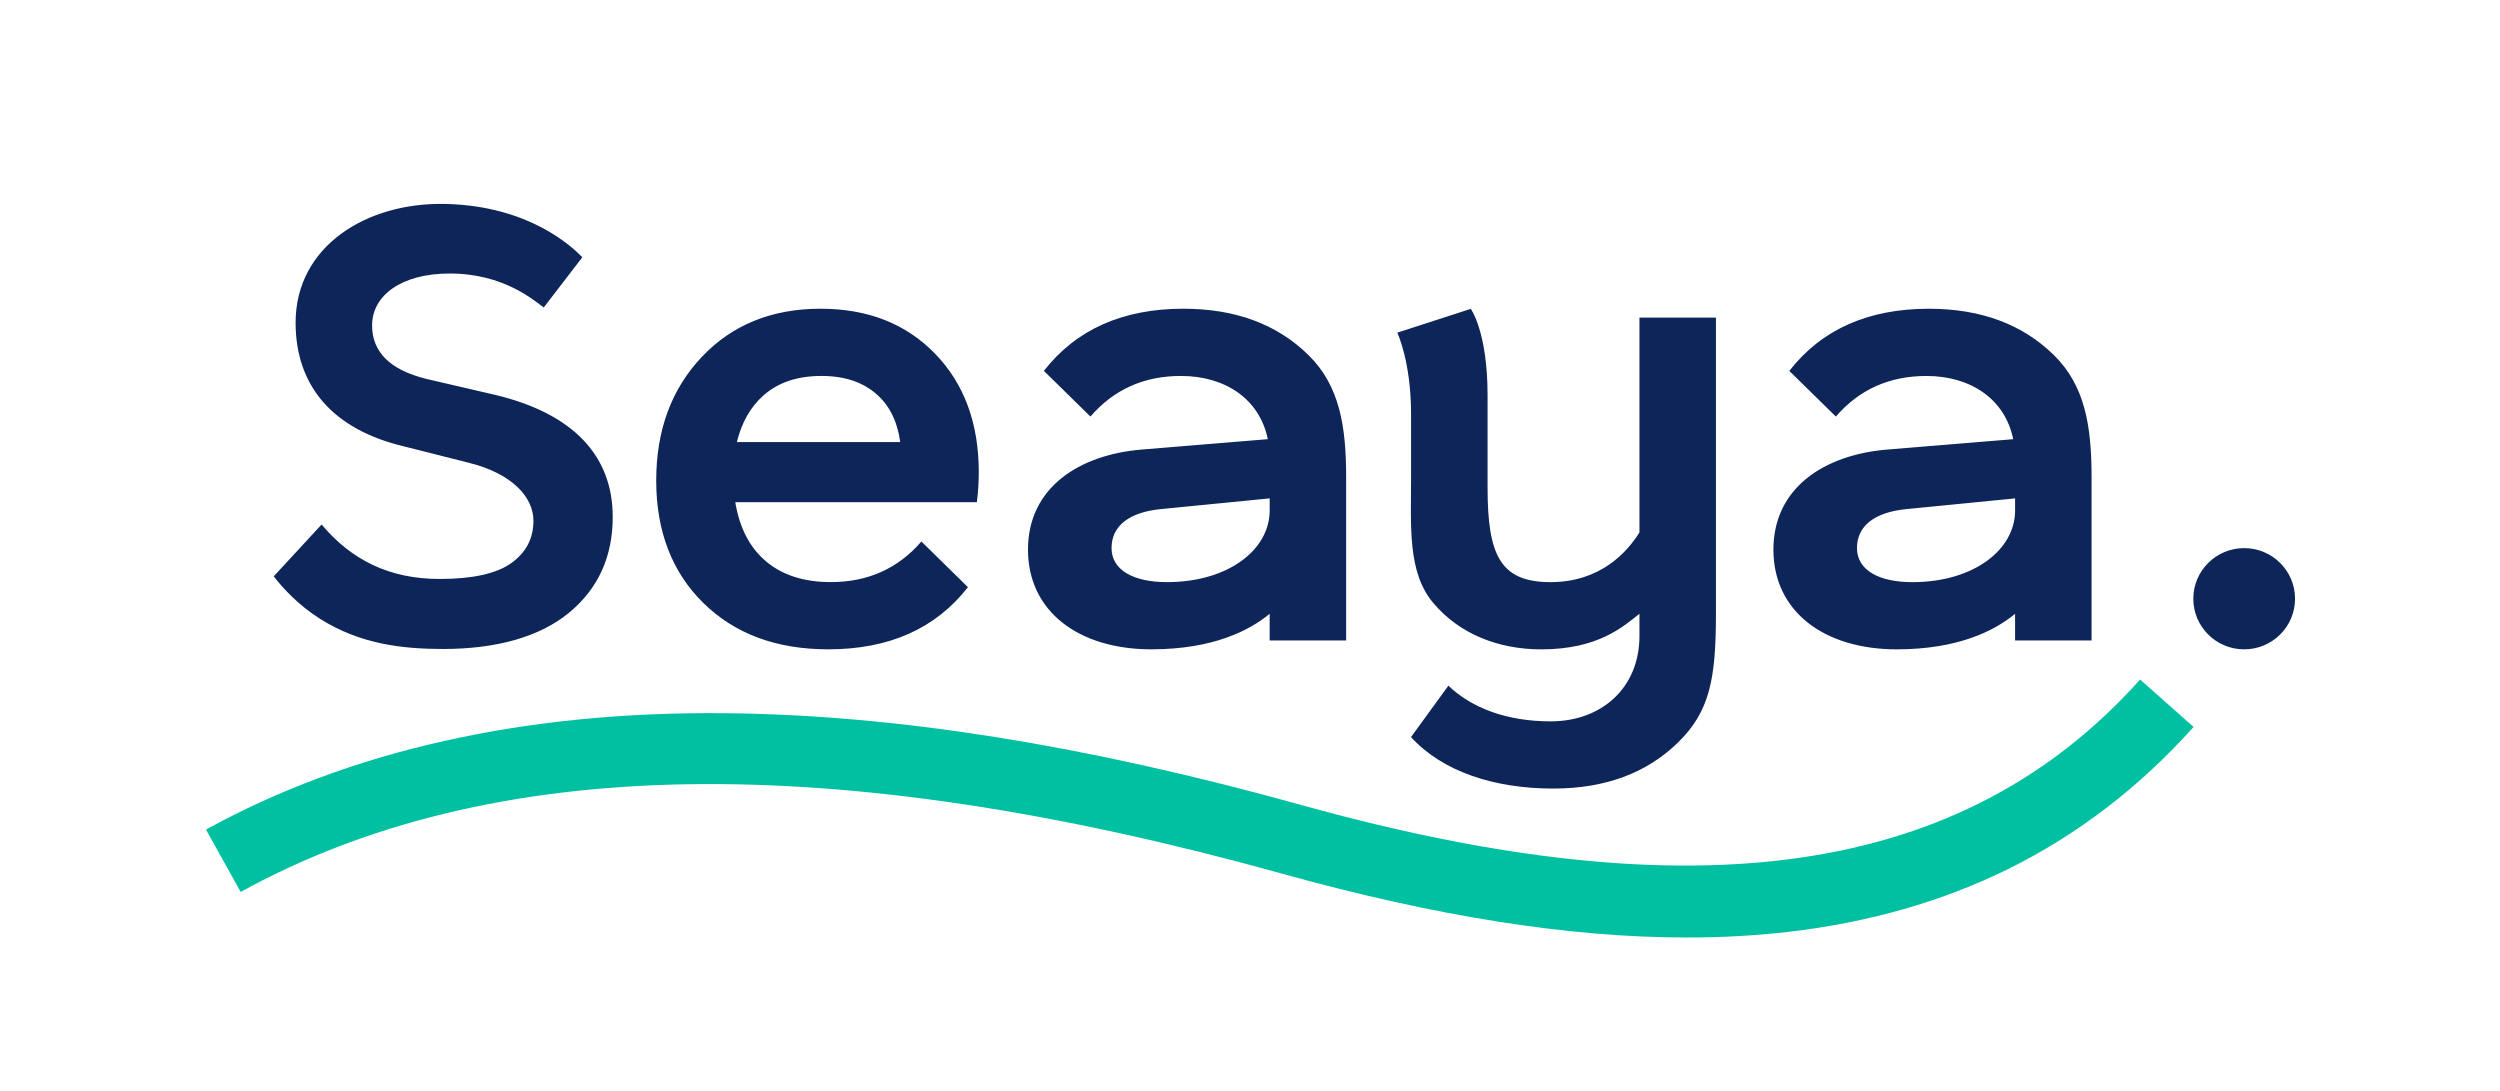
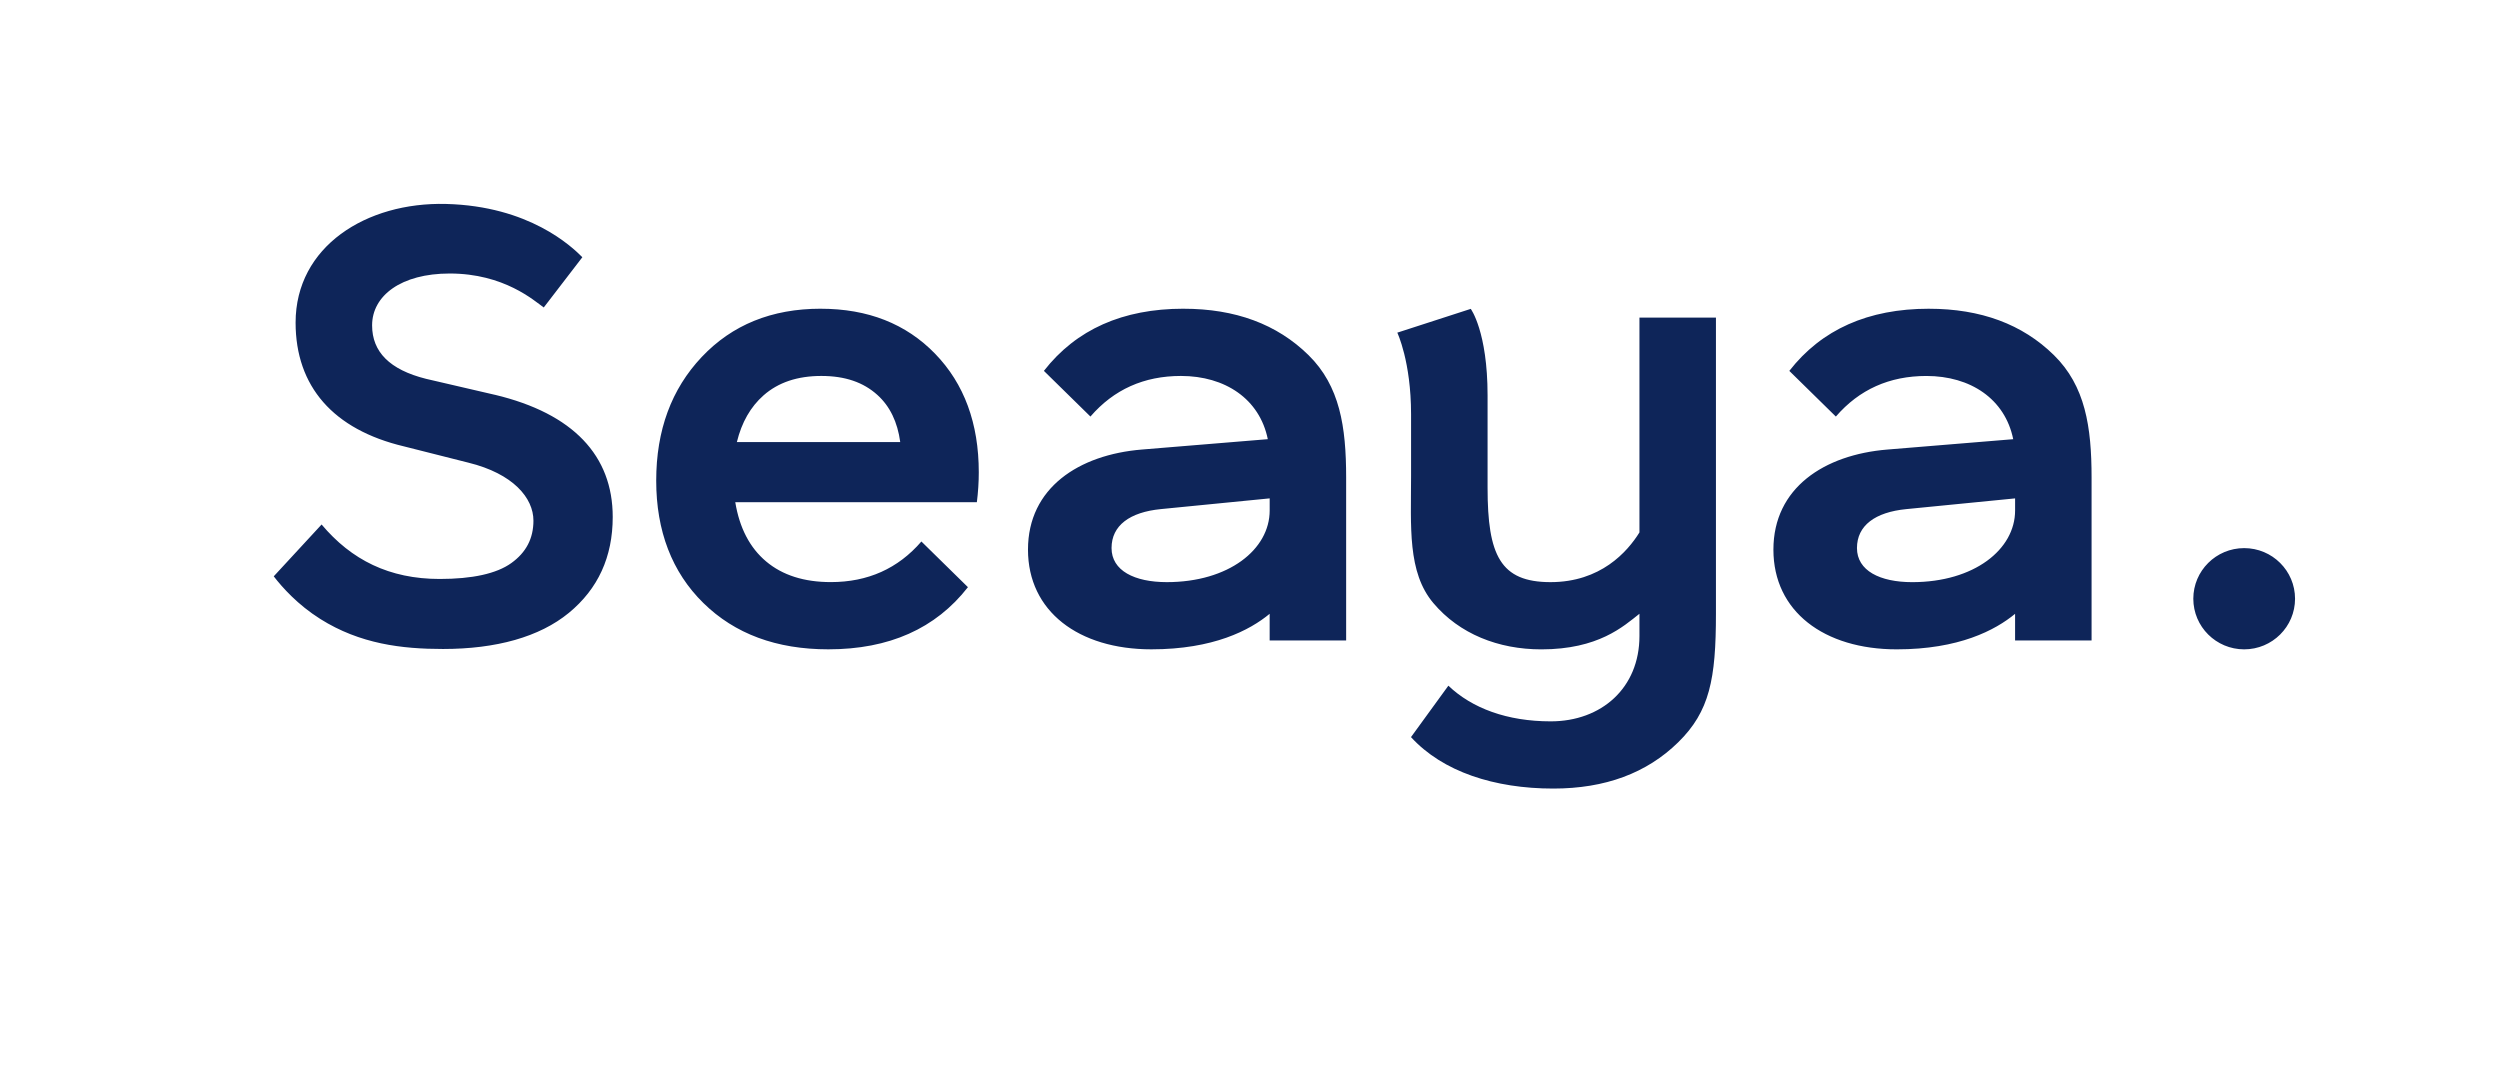
<svg xmlns="http://www.w3.org/2000/svg" width="1540" height="672" viewBox="0 0 1540 672" fill="none">
-   <path d="M1039.09 577.508C966.71 577.508 884.715 564.557 790.436 538.36C512.23 461.04 302.176 464.672 148.261 549.443L126.894 511.024C215.374 462.286 322.928 438.134 446.5 439.333C552.094 440.32 668.483 458.878 802.318 496.075C1046.27 563.875 1210.24 539.242 1318.31 418.578L1351.25 447.795C1318.04 484.886 1279.56 514.362 1236.88 535.399C1196.61 555.261 1151.26 568.235 1102.14 573.971C1081.97 576.321 1060.95 577.508 1039.09 577.508Z" fill="#00C0A2" />
  <path d="M304.751 243.184L262.442 233.358C239.989 227.729 229.217 216.717 229.217 200.416C229.217 182.164 247.04 168.484 277.018 168.484C310.586 168.484 329.07 185.255 334.953 189.404L358.729 158.448C352.091 151.784 325.964 126.927 274.773 125.634C225.591 124.389 182.089 151.843 182.089 198.724C182.089 238.071 205.31 264.632 248.859 274.974L288.486 284.988C316.184 291.769 328.598 306.8 328.598 320.704C328.598 331.751 324.051 340.33 314.968 346.853C305.885 353.388 290.908 356.643 270.852 356.643C239.812 356.643 216.449 344.926 198.105 323.089L168.624 355.021C173.857 361.814 183.424 372.556 197.302 381.288C221.764 396.684 247.548 399.775 272.919 399.775C305.707 399.775 332.33 392.371 350.378 377.563C368.414 362.754 377.438 343.045 377.438 318.435C377.438 280.78 353.213 254.725 304.774 243.172L304.751 243.184ZM505.533 190.168C475.426 190.168 451.012 200.075 432.302 219.867C413.581 239.67 404.226 265.055 404.226 296.058C404.226 327.062 413.912 352.459 433.283 371.463C452.653 390.479 478.308 399.986 510.246 399.986C547.676 399.986 576.342 387.223 596.245 361.697L567.578 333.561C553.18 350.238 534.589 358.57 511.817 358.57C495.328 358.57 482.04 354.339 471.965 345.878C461.89 337.416 455.535 325.24 452.925 309.351H601.749C602.528 303.098 602.93 296.987 602.93 290.981C602.93 260.766 593.965 236.414 576.035 217.916C558.106 199.429 534.613 190.18 505.545 190.18L505.533 190.168ZM453.917 272.295C456.87 260.178 462.362 250.564 470.394 243.501C479.43 235.556 491.265 231.584 505.935 231.584C520.604 231.584 531.849 235.486 540.495 243.301C548.196 250.27 552.873 259.943 554.539 272.295H453.929H453.917ZM729.04 190.168C691.61 190.168 662.944 202.931 643.042 228.458L671.708 256.593C686.106 239.916 704.697 231.584 727.469 231.584C754.683 231.584 775.92 245.757 780.963 270.532C768.195 271.578 745.128 273.482 703.398 276.914C664.562 280.11 633.238 300.501 633.238 338.568C633.238 376.634 664.456 399.986 709.233 399.986C747.454 399.986 769.884 388.222 782.109 378.103V394.522H829.225V294.108C829.225 262.846 825.362 237.707 805.992 218.703C786.621 199.687 760.967 190.18 729.029 190.18L729.04 190.168ZM782.121 314.475C782.121 338.438 756.915 358.594 718.741 358.594C698.815 358.594 684.712 351.507 684.712 337.592C684.712 323.677 695.957 315.485 715.091 313.605C754.518 309.727 773.227 307.882 782.121 307V314.475ZM1009.92 327.943C1002.45 339.954 985.986 358.594 955.111 358.594C924.236 358.594 916.346 342.105 916.346 300.395V243.571C916.346 204.189 905.987 190.262 905.987 190.262L860.738 204.917C860.738 204.917 869.218 222.675 869.218 255.16V293.226C869.218 324.488 866.903 352.483 882.943 371.486C898.983 390.502 922.984 400.01 949.43 400.01C984.628 400.01 1000.01 385.872 1009.9 378.08V391.783C1009.9 423.762 986.517 444.352 955.253 444.352C928.441 444.352 906.767 436.302 892.192 422.387L869.171 454.06C888.743 475.45 920.669 485.757 956.824 485.757C988.762 485.757 1014.42 476.249 1033.79 457.233C1053.16 438.218 1057.02 418.344 1057.02 378.068V195.644H1009.9V327.943H1009.92ZM1188.22 190.18C1150.79 190.18 1122.12 202.943 1102.22 228.469L1130.89 256.605C1145.29 239.928 1163.88 231.596 1186.65 231.596C1213.86 231.596 1235.1 245.769 1240.14 270.544C1227.38 271.59 1204.31 273.494 1162.58 276.925C1123.74 280.122 1092.42 300.513 1092.42 338.579C1092.42 376.646 1123.64 399.998 1168.41 399.998C1206.64 399.998 1229.06 388.234 1241.29 378.115V394.533H1288.41V294.119C1288.41 262.857 1284.54 237.719 1265.17 218.715C1245.8 199.699 1220.15 190.191 1188.21 190.191L1188.22 190.18ZM1241.3 314.487C1241.3 338.45 1216.1 358.606 1177.92 358.606C1158 358.606 1143.89 351.519 1143.89 337.604C1143.89 323.689 1155.14 315.497 1174.27 313.617C1213.7 309.738 1232.41 307.893 1241.3 307.012V314.487ZM1382.41 337.639C1365.11 337.639 1351.08 351.601 1351.08 368.819C1351.08 386.036 1365.11 399.998 1382.41 399.998C1399.72 399.998 1413.75 386.036 1413.75 368.819C1413.75 351.601 1399.72 337.639 1382.41 337.639Z" fill="#0E2559" />
</svg>